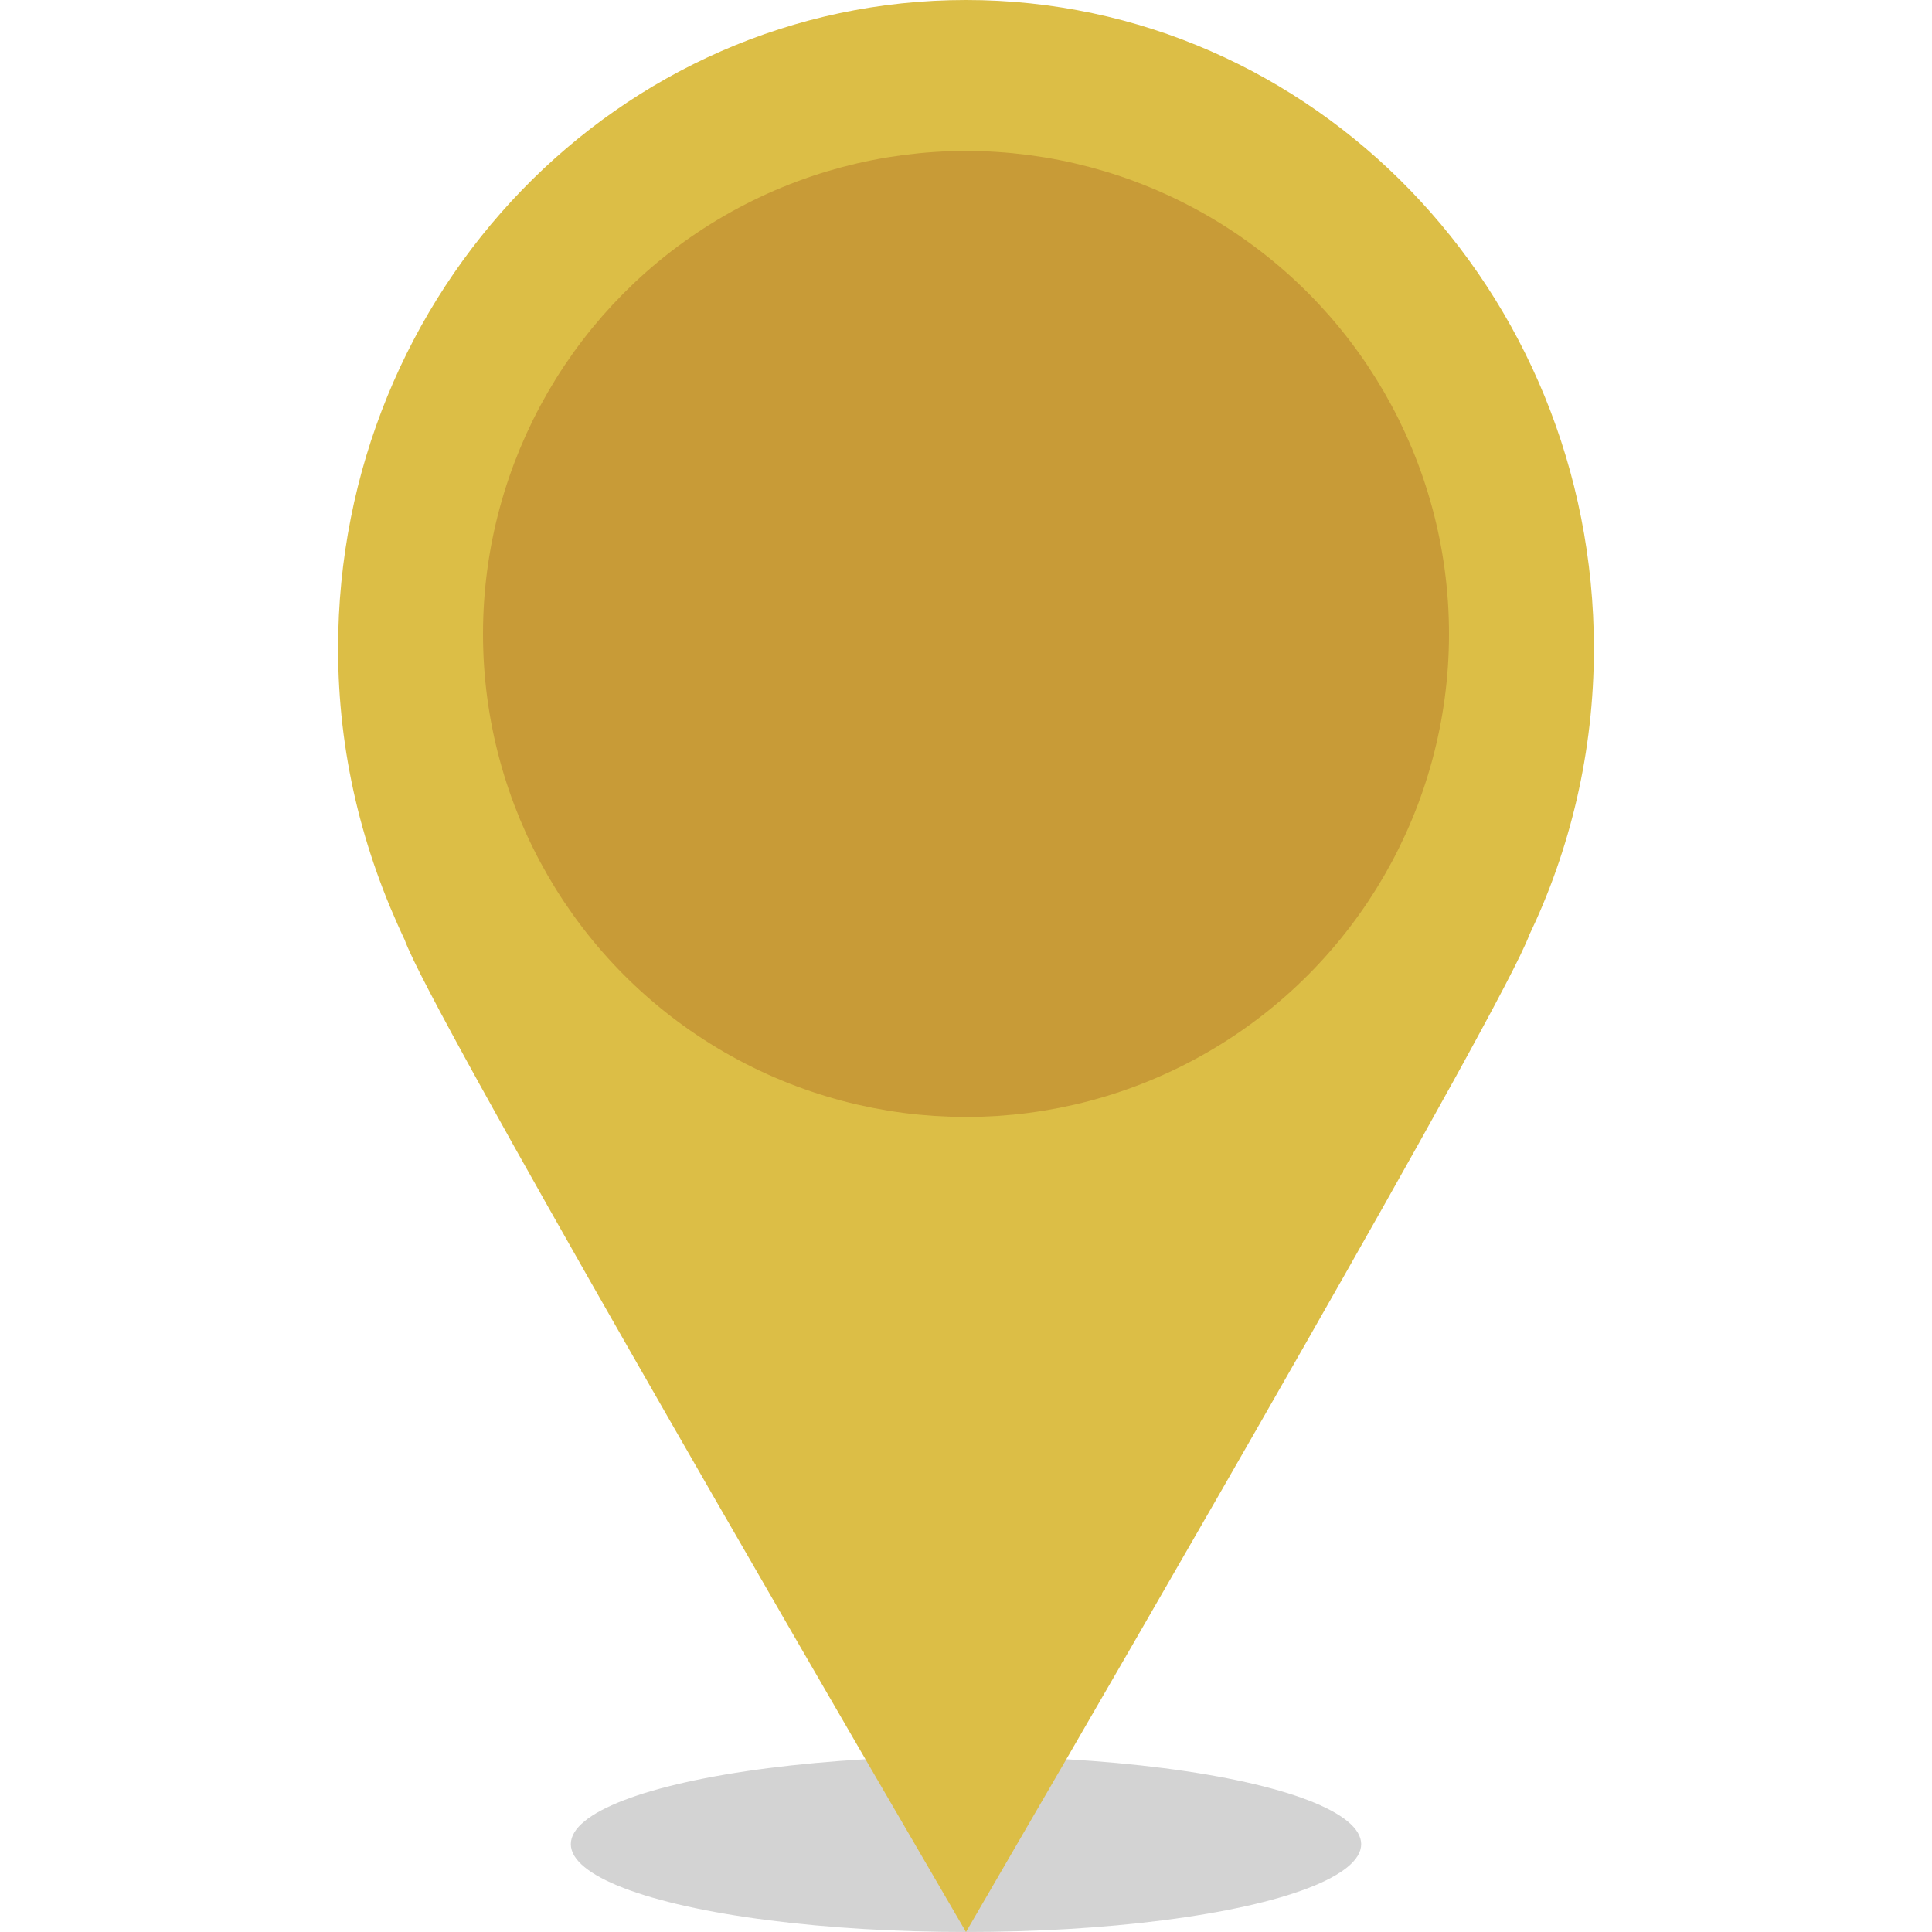
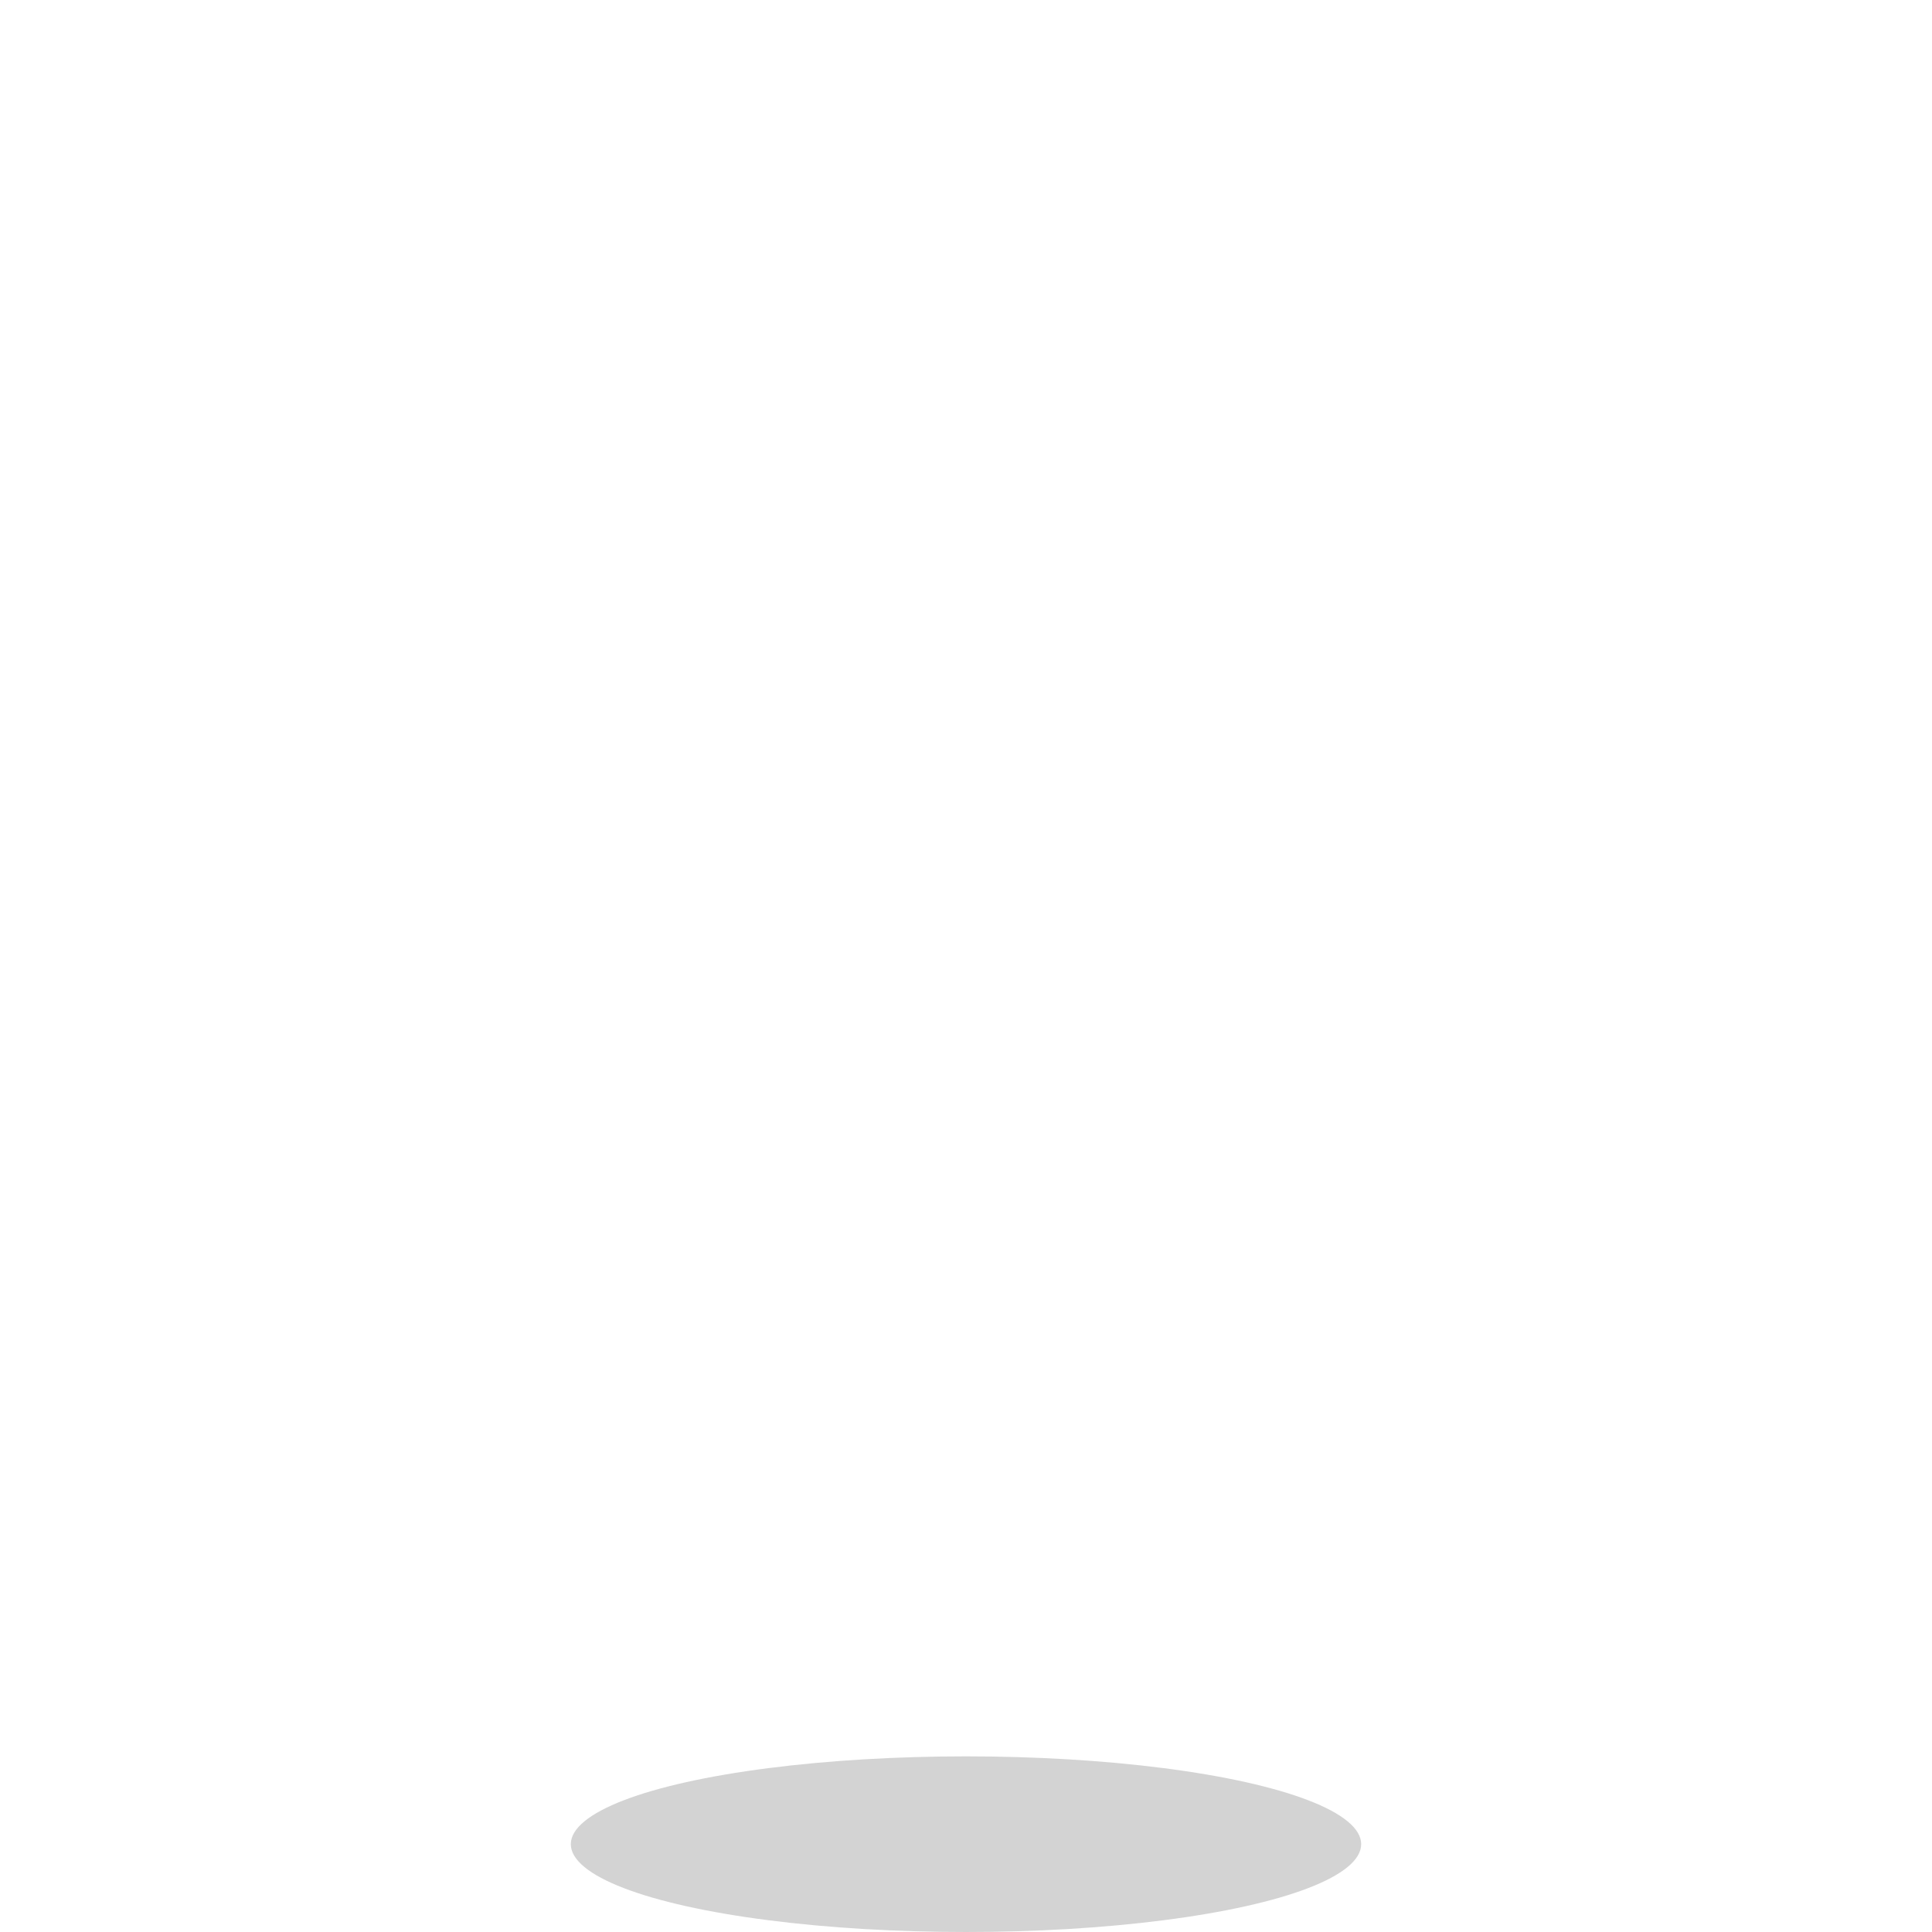
<svg xmlns="http://www.w3.org/2000/svg" width="44" height="44" viewBox="0 0 44 44">
  <g fill="none" fill-rule="evenodd">
    <ellipse cx="22" cy="42" fill="#B5B5B5" fill-opacity=".6" rx="9" ry="2" />
-     <path fill="#DCBE46" stroke="#DCBE46" stroke-width="2" d="M22 1c-3.669 0-6.989 1.539-9.393 4.022C10.192 7.516 8.7 10.964 8.7 14.769c0 2.202.502 4.283 1.44 6.25.443 1.343 9.065 16.197 11.859 20.993 2.785-4.79 11.381-19.624 11.91-21.113.888-1.847 1.391-3.928 1.391-6.13 0-3.805-1.492-7.253-3.907-9.747C28.989 2.539 25.669 1 22 1z" />
-     <circle cx="22" cy="14.438" r="10" fill="#C89B37" stroke="#C89B37" stroke-width="2" />
  </g>
</svg>